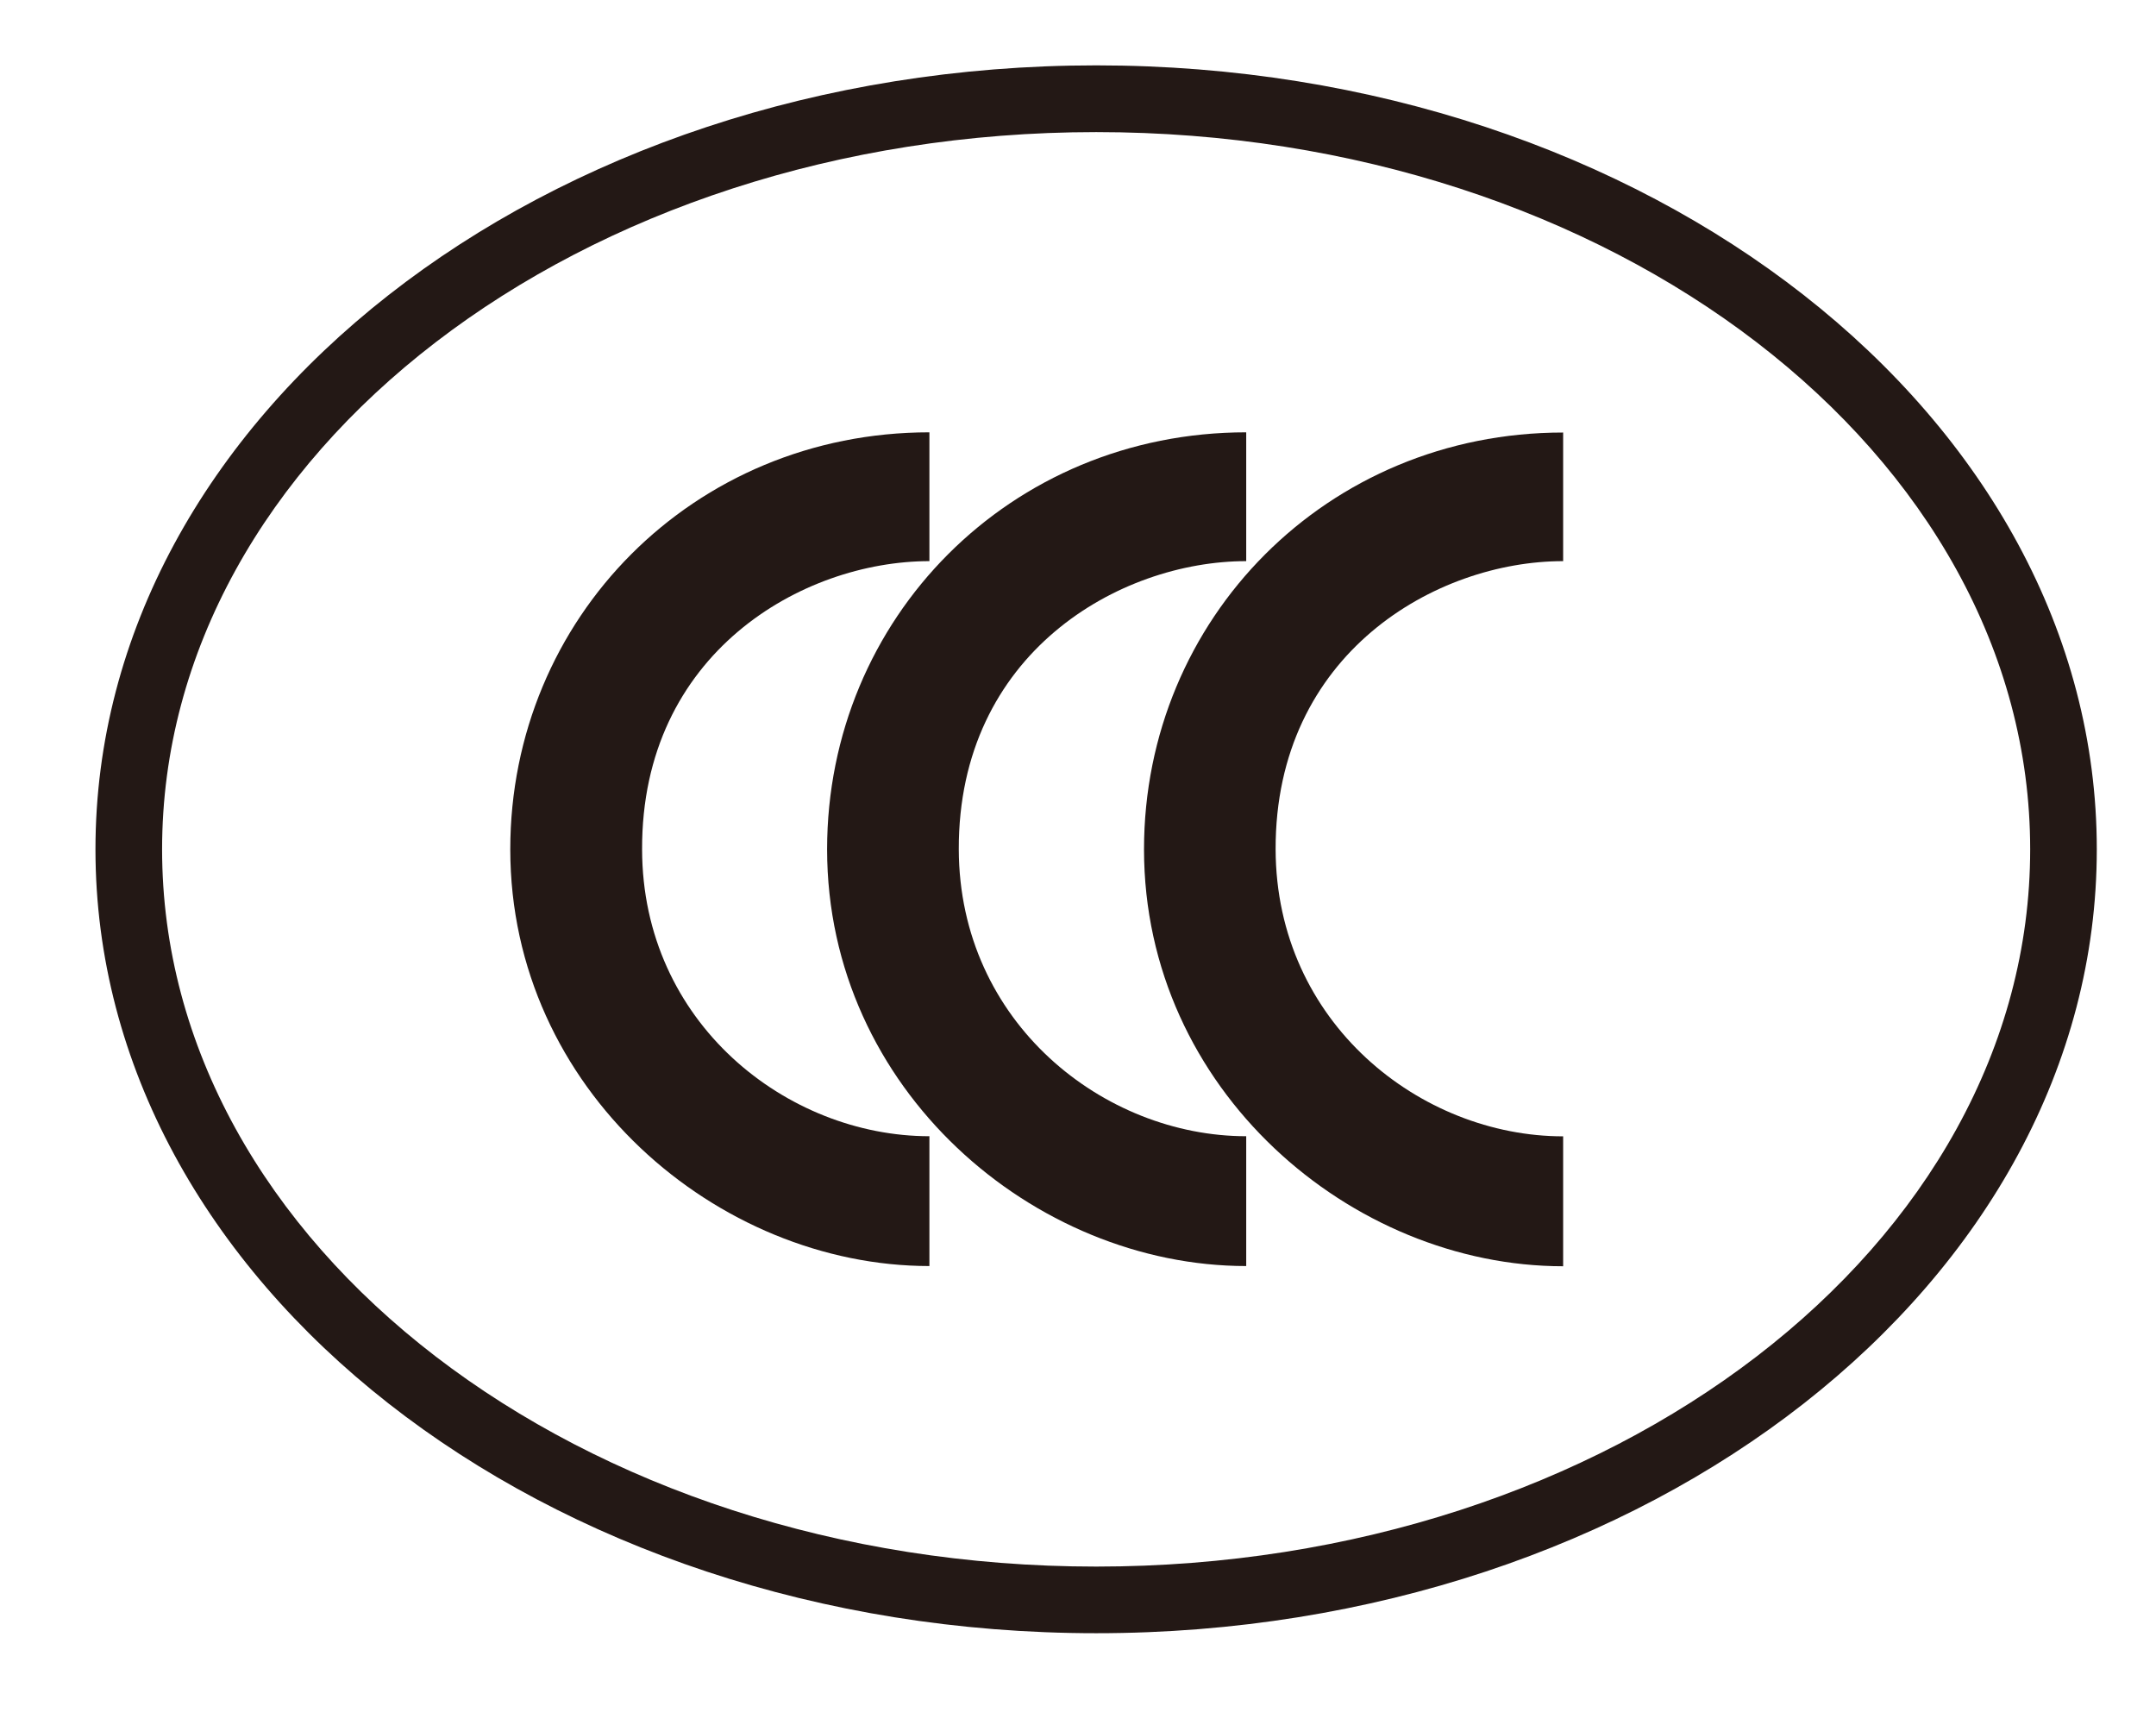
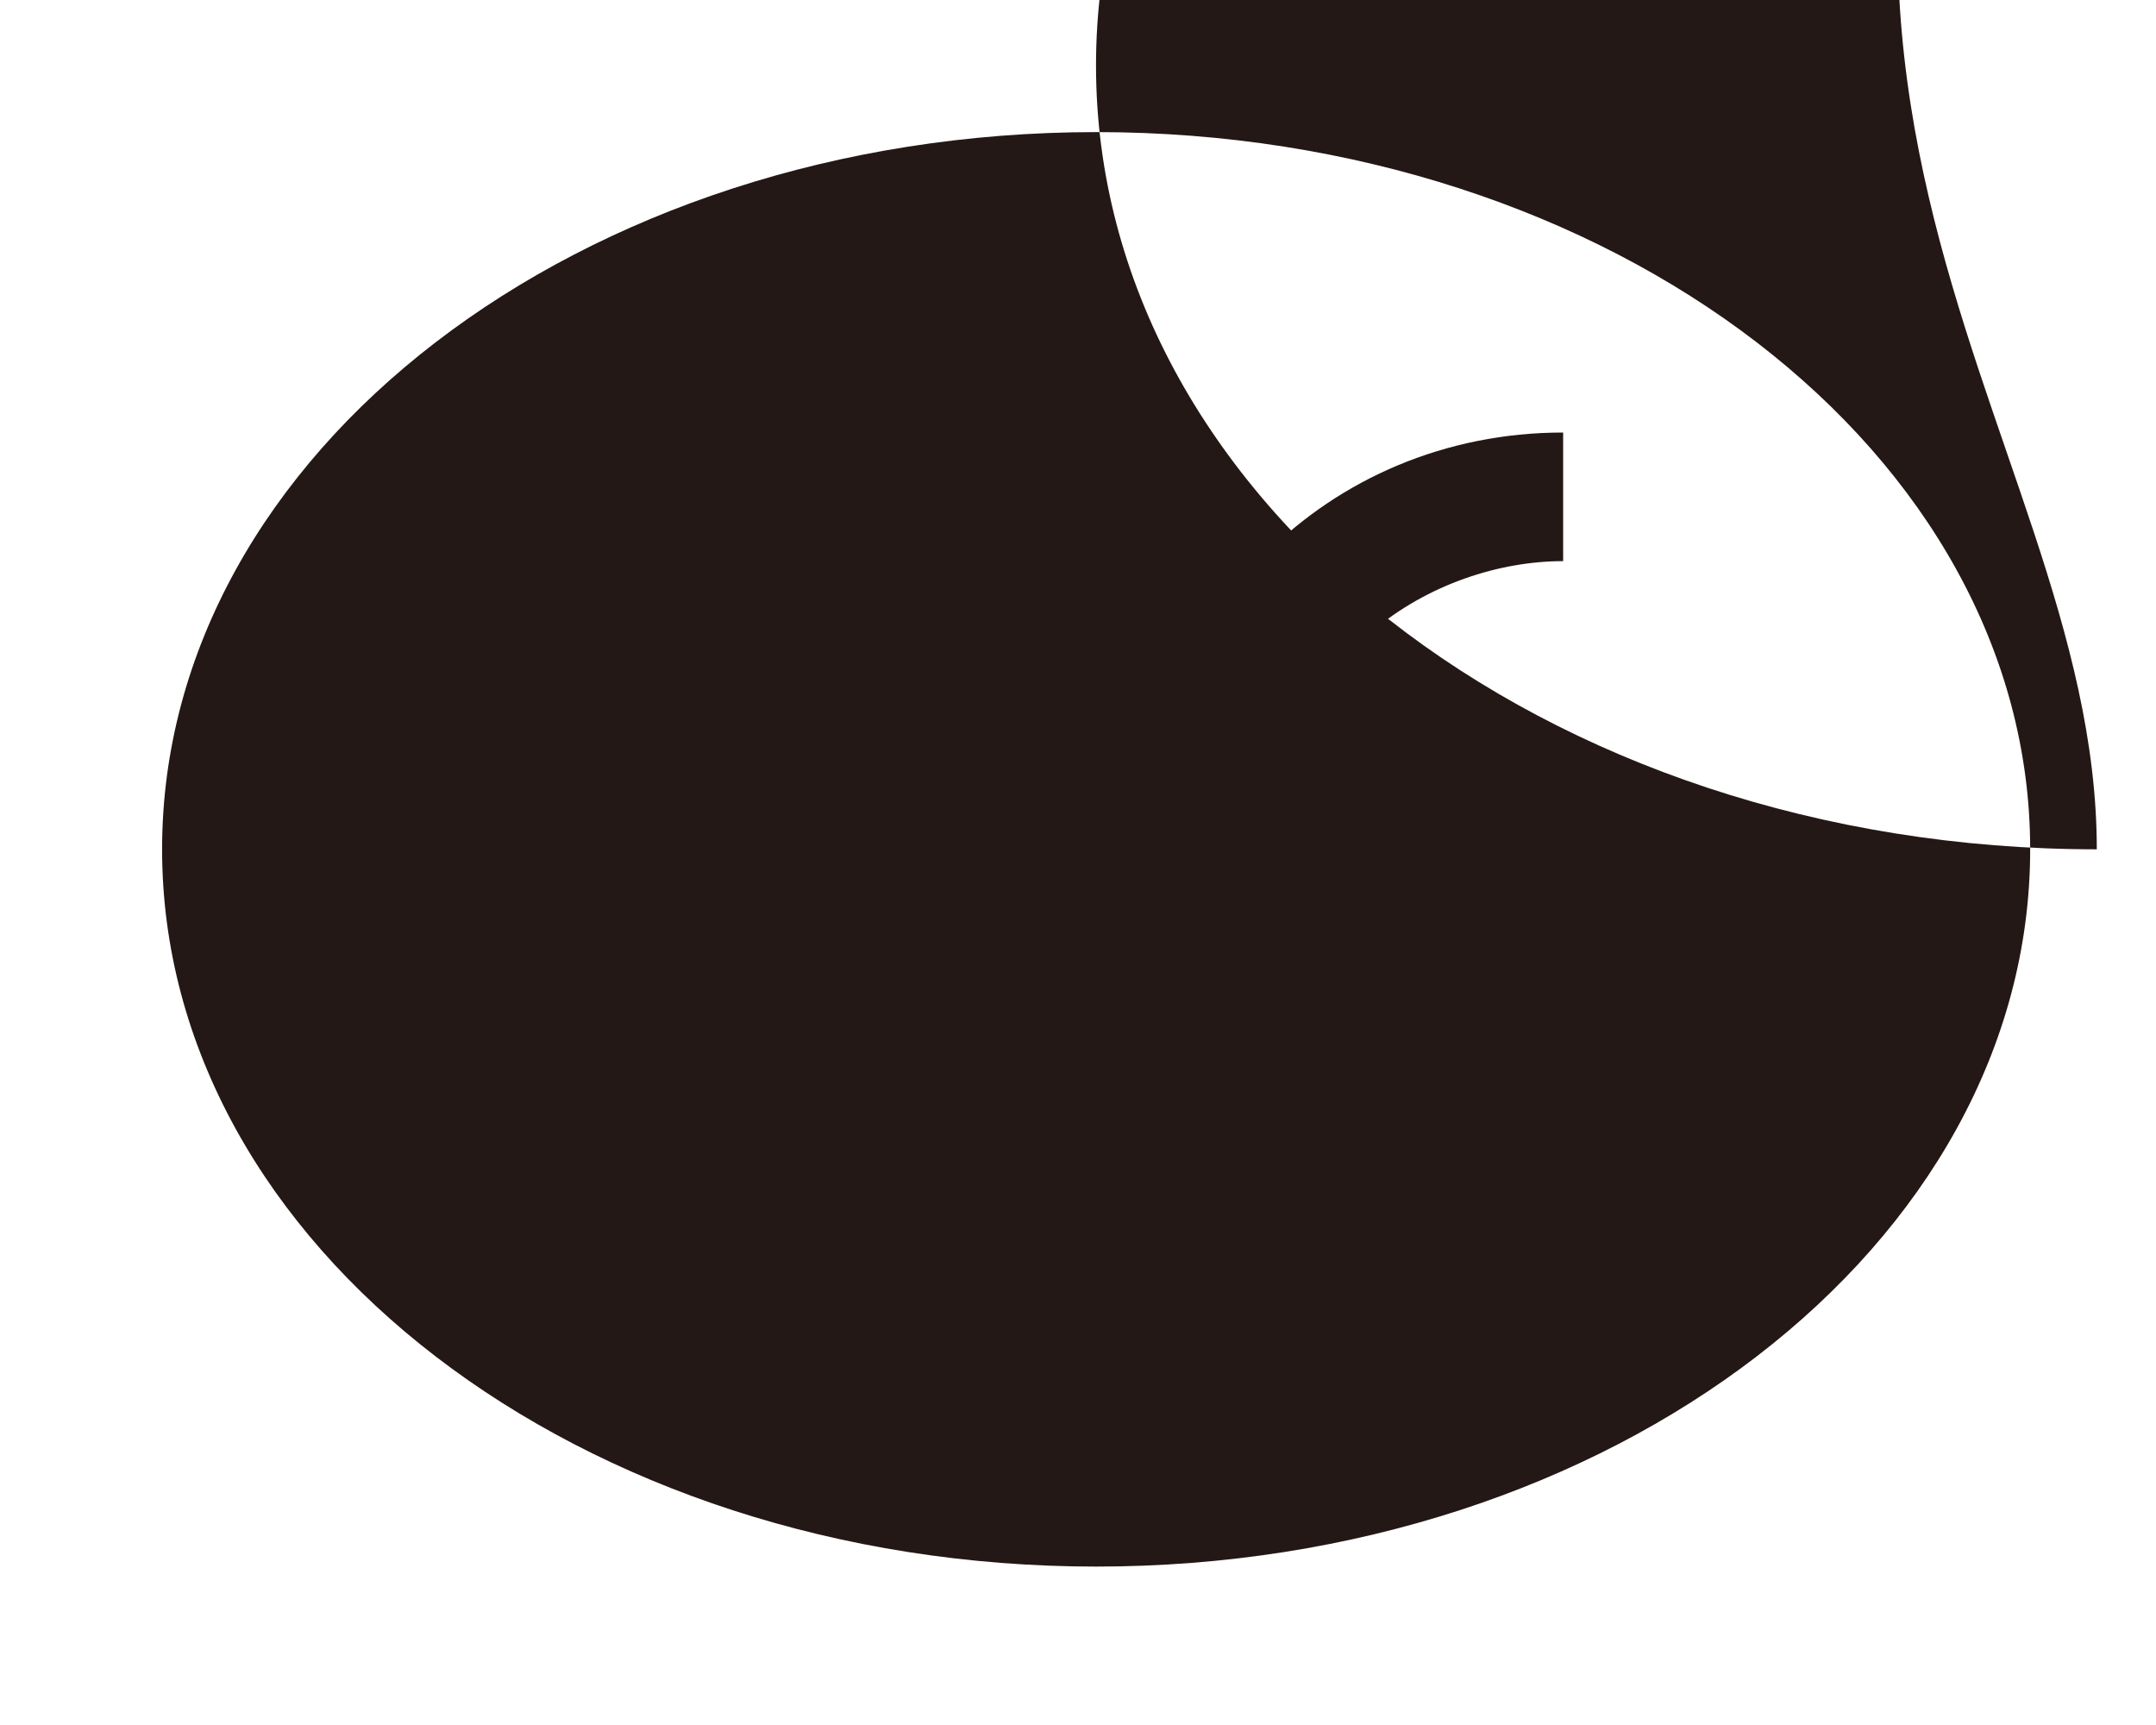
<svg xmlns="http://www.w3.org/2000/svg" version="1.1" id="レイヤー_1" x="0px" y="0px" width="320px" height="256px" viewBox="0 0 320 256" enable-background="new 0 0 320 256" xml:space="preserve">
-   <path fill="#231815" d="M162.709,19.604L162.709,19.604c-76.575,0-138.651,47.684-138.651,106.439  c0,58.787,62.076,106.447,138.651,106.447c76.54,0,138.616-47.66,138.616-106.447C301.325,67.288,239.249,19.604,162.709,19.604   M311.213,126.044c0,64.228-66.503,116.334-148.504,116.334c-82.021,0-148.54-52.106-148.54-116.334  c0-64.237,66.519-116.343,148.54-116.343C244.71,9.701,311.213,61.807,311.213,126.044z" />
-   <path fill="#231815" d="M137.946,64.159c-35.027,0-62.209,27.579-62.209,61.885c0,35.687,30.77,61.845,62.209,61.845v-19.267  c-21.16,0-42.614-16.835-42.645-42.578c-0.099-29.093,23.775-42.768,42.645-42.768V64.159z" />
-   <path fill="#231815" d="M184.967,64.159c-35.012,0-62.206,27.579-62.206,61.885c0,35.687,30.75,61.845,62.206,61.845v-19.267  c-21.109,0-42.594-16.835-42.661-42.578c-0.083-29.093,23.807-42.768,42.661-42.768V64.159z" />
+   <path fill="#231815" d="M162.709,19.604L162.709,19.604c-76.575,0-138.651,47.684-138.651,106.439  c0,58.787,62.076,106.447,138.651,106.447c76.54,0,138.616-47.66,138.616-106.447C301.325,67.288,239.249,19.604,162.709,19.604   M311.213,126.044c-82.021,0-148.54-52.106-148.54-116.334  c0-64.237,66.519-116.343,148.54-116.343C244.71,9.701,311.213,61.807,311.213,126.044z" />
  <path fill="#231815" d="M232.007,64.19c-35.026,0-62.209,27.609-62.209,61.854c0,35.717,30.771,61.876,62.209,61.876v-19.281  c-21.14,0-42.612-16.828-42.676-42.595c-0.065-29.077,23.806-42.768,42.676-42.768V64.19z" />
</svg>